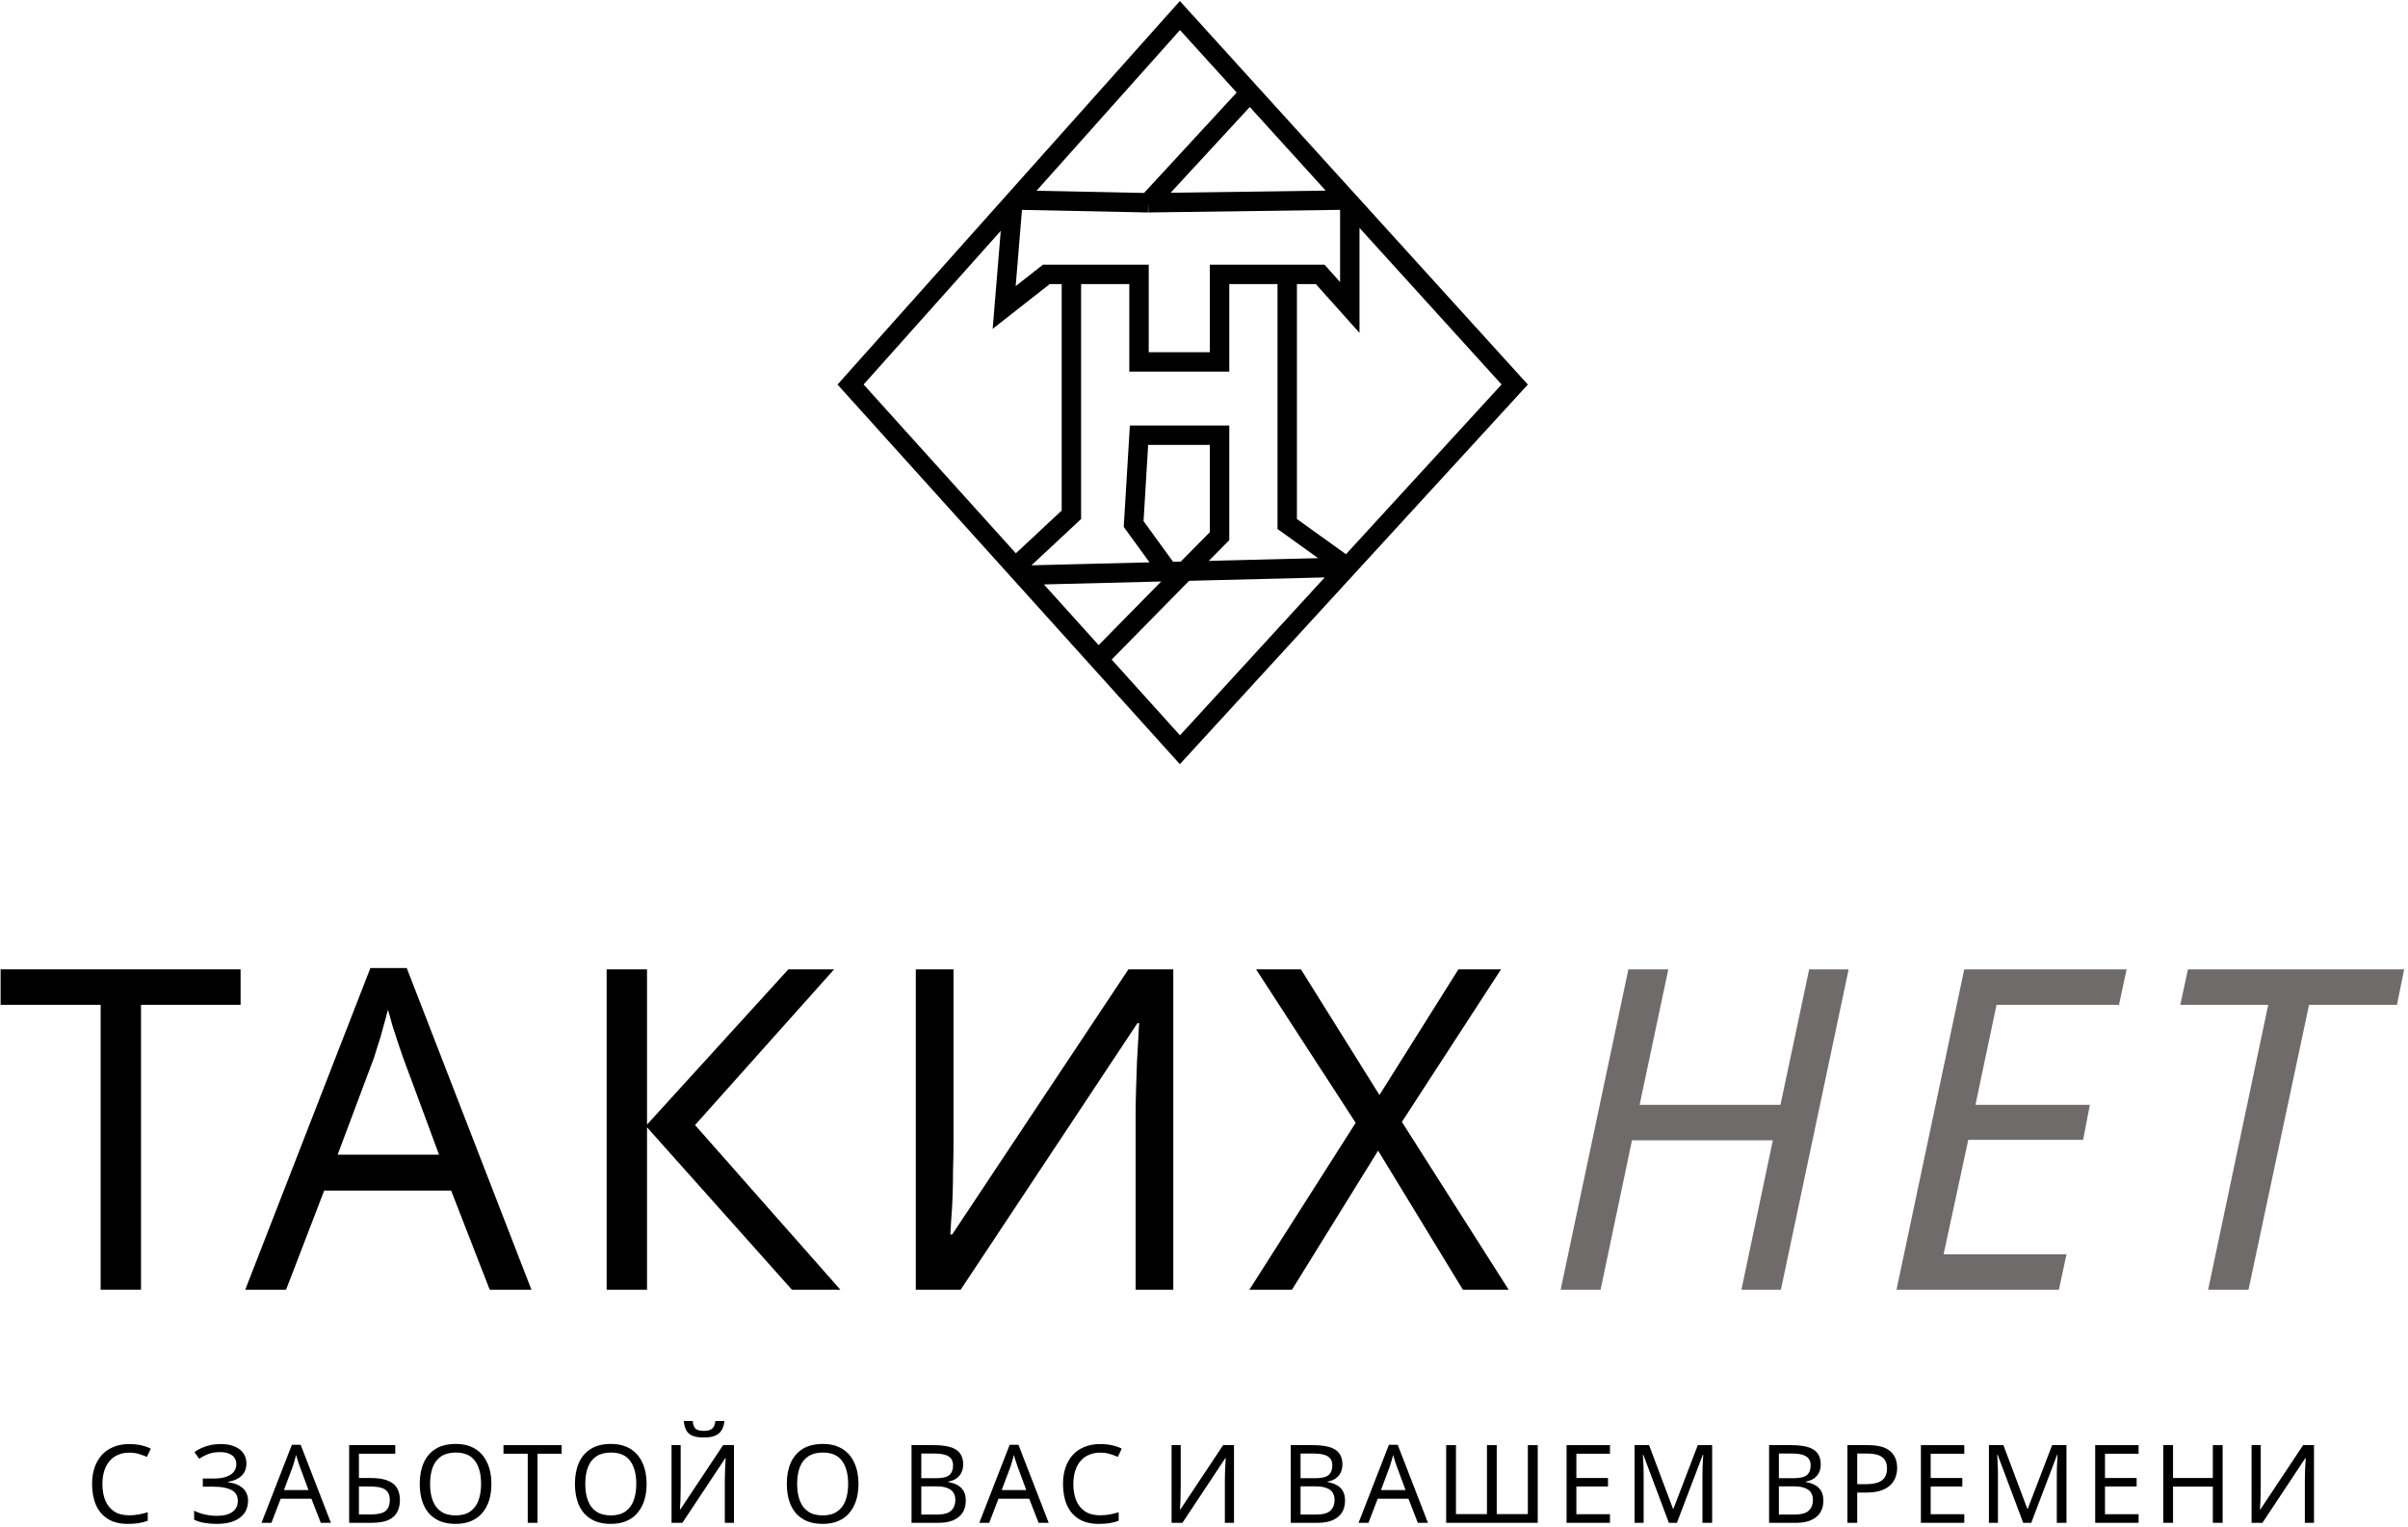
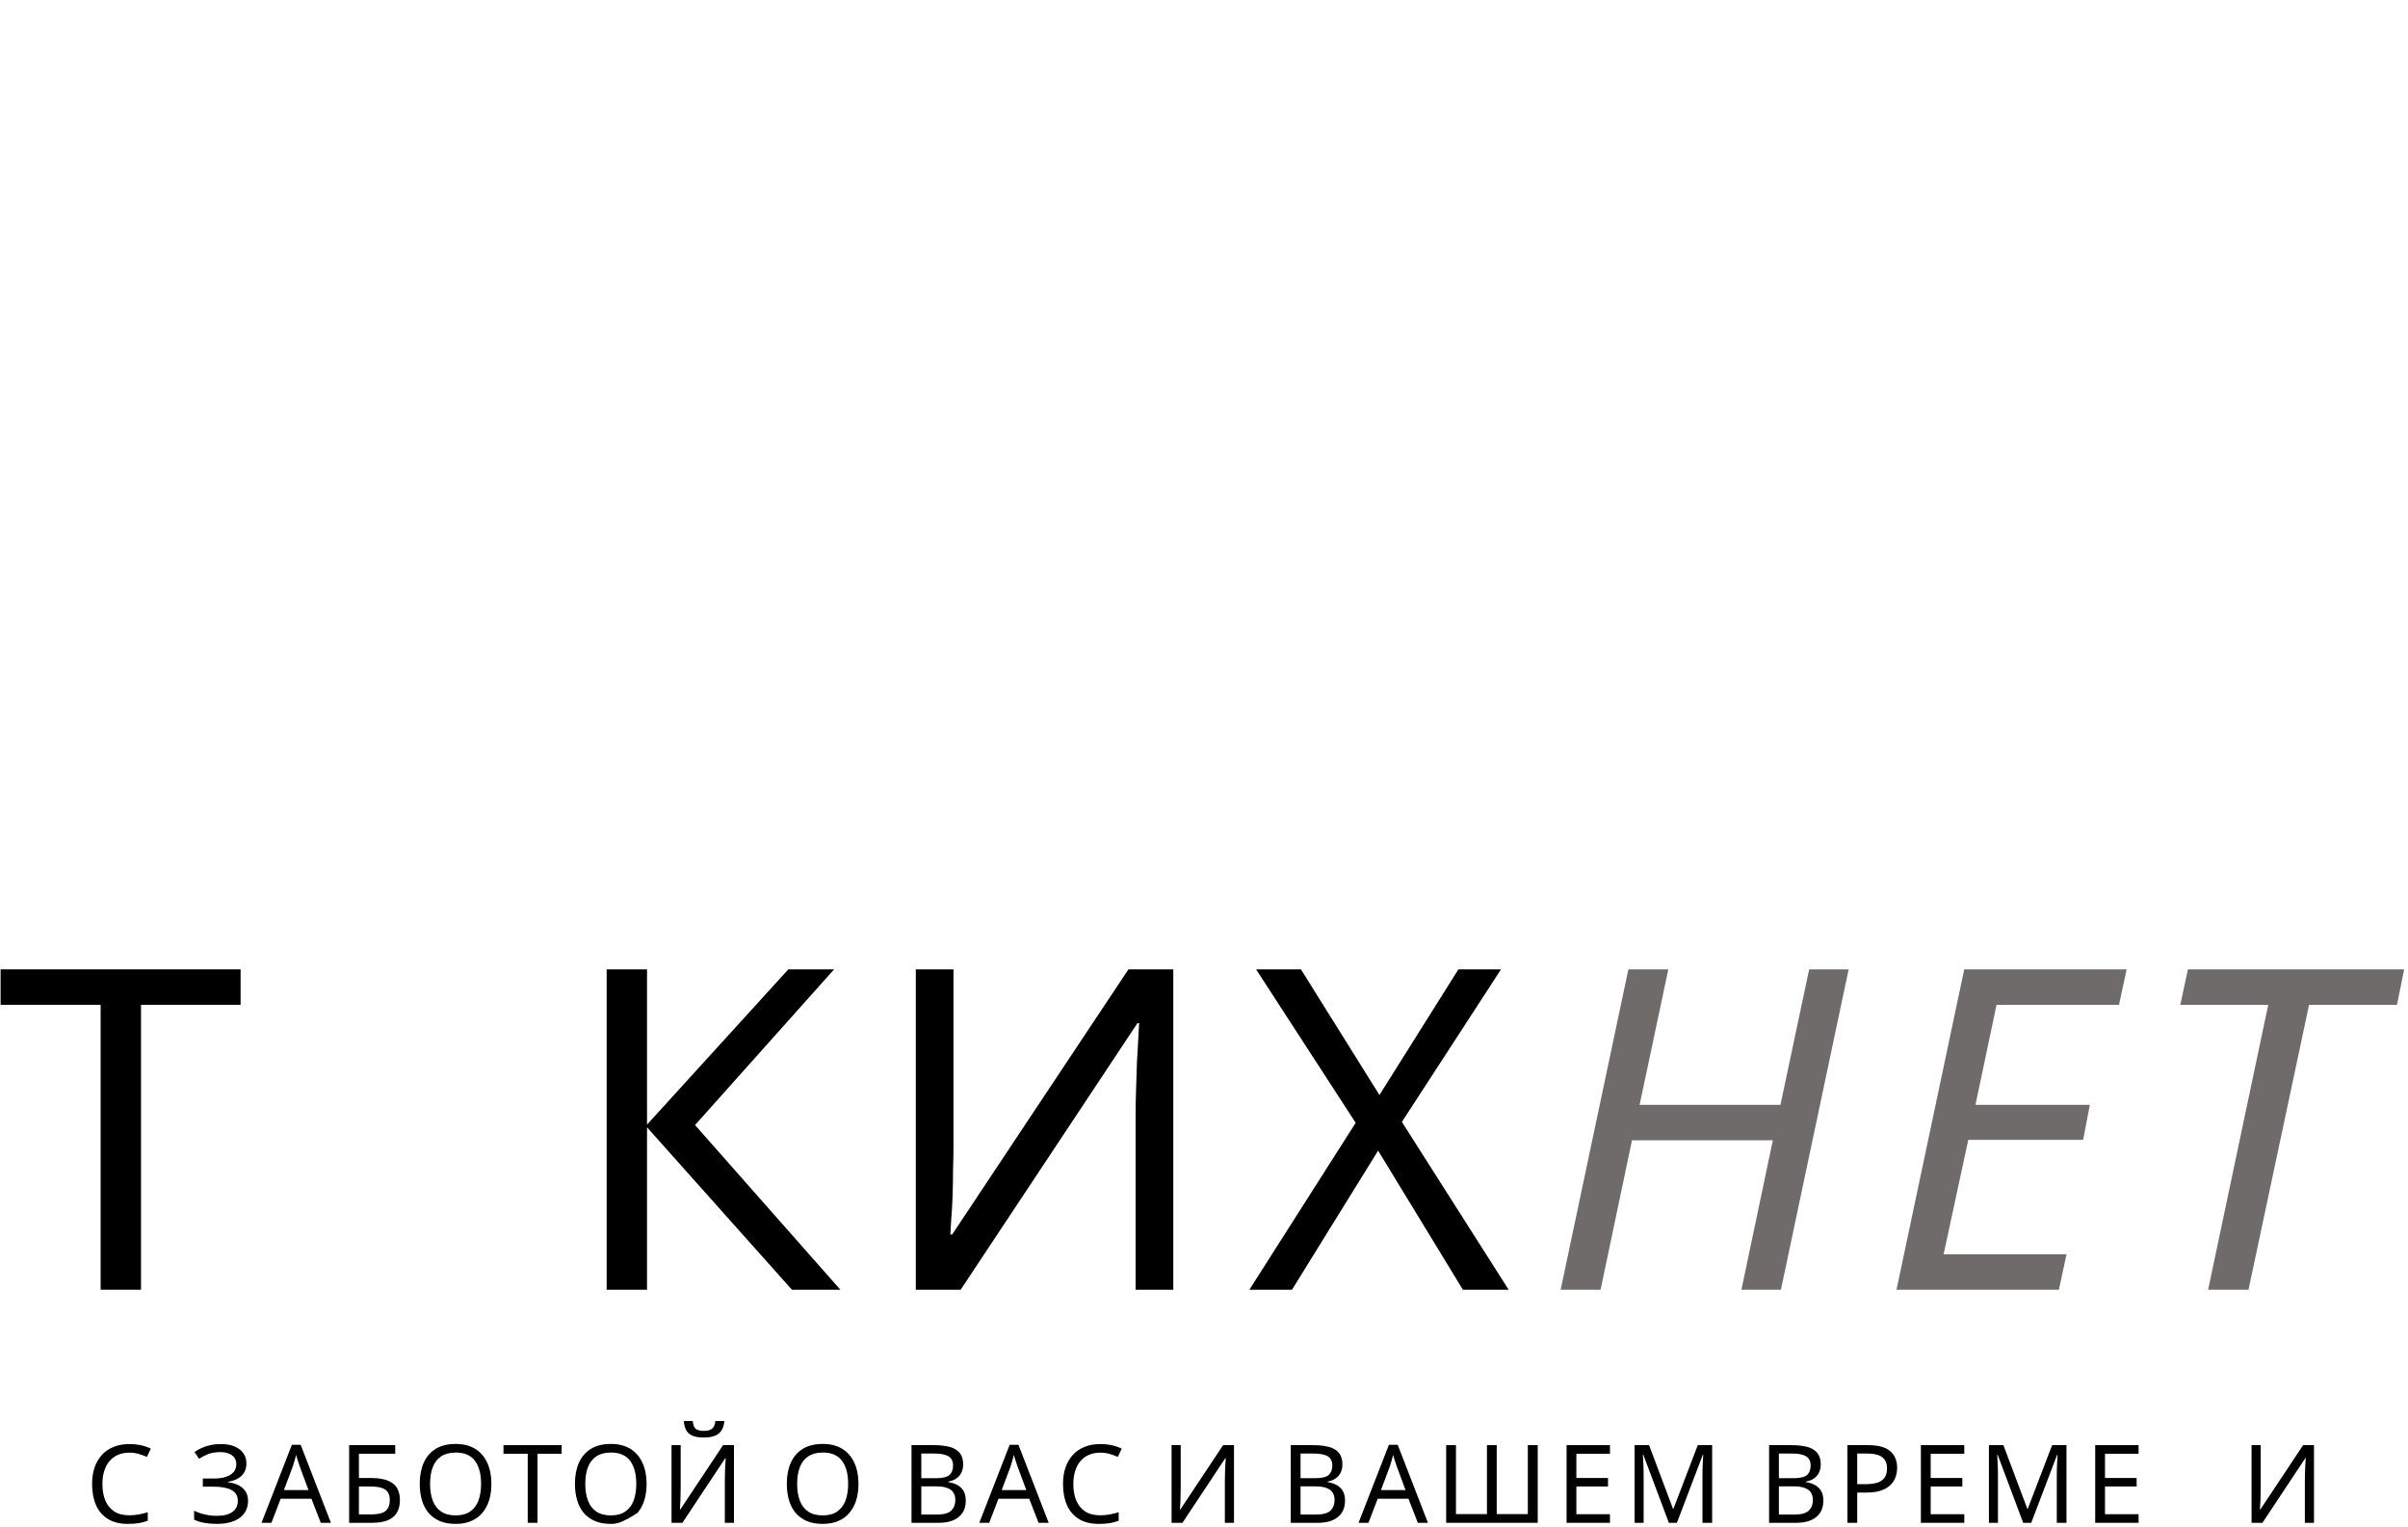
<svg xmlns="http://www.w3.org/2000/svg" width="620" height="393" viewBox="0 0 620 393" fill="none">
  <path d="M568.538 332L584.015 258.658H561.377L563.34 249.533H619.011L617.163 258.658H594.525L578.933 332H568.538Z" fill="#6F6B6B" />
  <path d="M488.303 332L505.744 249.533H547.555L545.591 258.658H514.06L508.631 284.414H538.084L536.351 293.423H506.783L500.431 322.876H532.078L530.114 332H488.303Z" fill="#6F6B6B" />
  <path d="M401.83 332L419.27 249.533H429.55L422.158 284.414H458.425L465.817 249.533H475.981L458.54 332H448.376L456.461 293.539H420.194L412.109 332H401.83Z" fill="#6F6B6B" />
  <path d="M388.439 332H376.658L354.828 296.195L332.652 332H321.68L349.053 289.034L323.412 249.533H334.962L355.175 281.873L375.503 249.533H386.475L360.95 288.803L388.439 332Z" fill="black" />
  <path d="M235.797 249.533H245.499V294.809C245.499 296.734 245.46 298.852 245.383 301.162C245.383 303.395 245.345 305.628 245.268 307.861C245.191 310.094 245.075 312.096 244.921 313.867C244.844 315.561 244.767 316.87 244.69 317.794H245.152L290.544 249.533H302.094V332H292.392V287.186C292.392 285.107 292.43 282.874 292.507 280.487C292.584 278.023 292.661 275.675 292.738 273.442C292.892 271.132 293.008 269.091 293.085 267.32C293.162 265.549 293.239 264.24 293.316 263.393H292.854L247.347 332H235.797V249.533Z" fill="black" />
  <path d="M216.374 332H203.9L166.593 290.189V332H156.198V249.533H166.593V289.496L202.976 249.533H214.757L178.952 289.612L216.374 332Z" fill="black" />
-   <path d="M126.091 332L116.158 306.475H83.471L73.654 332H63.143L95.368 249.187H104.723L136.832 332H126.091ZM103.799 272.287C103.568 271.671 103.183 270.554 102.644 268.937C102.105 267.32 101.566 265.665 101.027 263.971C100.565 262.2 100.18 260.852 99.872 259.928C99.487 261.468 99.064 263.047 98.602 264.664C98.217 266.204 97.793 267.628 97.331 268.937C96.946 270.246 96.6 271.363 96.292 272.287L86.936 297.235H113.039L103.799 272.287Z" fill="black" />
  <path d="M36.306 332H25.911V258.658H0.155V249.533H61.947V258.658H36.306V332Z" fill="black" />
  <path d="M579.724 372.008H582.076V382.984C582.076 383.45 582.066 383.964 582.048 384.524C582.048 385.065 582.038 385.606 582.02 386.148C582.001 386.689 581.973 387.174 581.936 387.604C581.917 388.014 581.898 388.332 581.88 388.556H581.992L592.996 372.008H595.796V392H593.444V381.136C593.444 380.632 593.453 380.09 593.472 379.512C593.49 378.914 593.509 378.345 593.528 377.804C593.565 377.244 593.593 376.749 593.612 376.32C593.63 375.89 593.649 375.573 593.668 375.368H593.556L582.524 392H579.724V372.008Z" fill="black" />
-   <path d="M572.27 392H569.75V382.676H559.502V392H556.982V372.008H559.502V380.464H569.75V372.008H572.27V392Z" fill="black" />
  <path d="M550.635 392H539.463V372.008H550.635V374.22H541.983V380.464H550.131V382.648H541.983V389.788H550.635V392Z" fill="black" />
  <path d="M520.921 392L514.341 374.472H514.229C514.266 374.845 514.294 375.321 514.313 375.9C514.35 376.478 514.378 377.113 514.397 377.804C514.416 378.476 514.425 379.166 514.425 379.876V392H512.101V372.008H515.825L521.985 388.388H522.097L528.369 372.008H532.065V392H529.573V379.708C529.573 379.054 529.582 378.41 529.601 377.776C529.62 377.122 529.648 376.516 529.685 375.956C529.722 375.377 529.75 374.892 529.769 374.5H529.657L522.993 392H520.921Z" fill="black" />
  <path d="M505.754 392H494.582V372.008H505.754V374.22H497.102V380.464H505.25V382.648H497.102V389.788H505.754V392Z" fill="black" />
  <path d="M480.961 372.008C483.574 372.008 485.478 372.521 486.673 373.548C487.868 374.574 488.465 376.021 488.465 377.888C488.465 378.709 488.325 379.502 488.045 380.268C487.784 381.014 487.345 381.686 486.729 382.284C486.113 382.881 485.292 383.357 484.265 383.712C483.238 384.048 481.978 384.216 480.485 384.216H478.189V392H475.669V372.008H480.961ZM480.737 374.164H478.189V382.06H480.205C481.474 382.06 482.529 381.929 483.369 381.668C484.209 381.388 484.834 380.949 485.245 380.352C485.656 379.754 485.861 378.97 485.861 378C485.861 376.712 485.45 375.75 484.629 375.116C483.808 374.481 482.51 374.164 480.737 374.164Z" fill="black" />
  <path d="M461.21 372.008C462.871 372.008 464.262 372.166 465.382 372.484C466.521 372.801 467.37 373.324 467.93 374.052C468.509 374.78 468.798 375.75 468.798 376.964C468.798 377.748 468.649 378.448 468.35 379.064C468.07 379.661 467.641 380.165 467.062 380.576C466.502 380.968 465.811 381.238 464.99 381.388V381.528C465.83 381.658 466.586 381.901 467.258 382.256C467.949 382.61 468.49 383.114 468.882 383.768C469.274 384.421 469.47 385.27 469.47 386.316C469.47 387.529 469.19 388.565 468.63 389.424C468.07 390.264 467.267 390.908 466.222 391.356C465.195 391.785 463.963 392 462.526 392H455.498V372.008H461.21ZM461.714 380.52C463.431 380.52 464.607 380.249 465.242 379.708C465.877 379.148 466.194 378.326 466.194 377.244C466.194 376.142 465.802 375.358 465.018 374.892C464.253 374.406 463.021 374.164 461.322 374.164H458.018V380.52H461.714ZM458.018 382.62V389.872H462.05C463.823 389.872 465.055 389.526 465.746 388.836C466.437 388.145 466.782 387.24 466.782 386.12C466.782 385.41 466.623 384.794 466.306 384.272C466.007 383.749 465.494 383.348 464.766 383.068C464.057 382.769 463.086 382.62 461.854 382.62H458.018Z" fill="black" />
  <path d="M429.691 392L423.111 374.472H422.999C423.036 374.845 423.064 375.321 423.083 375.9C423.12 376.478 423.148 377.113 423.167 377.804C423.186 378.476 423.195 379.166 423.195 379.876V392H420.871V372.008H424.595L430.755 388.388H430.867L437.139 372.008H440.835V392H438.343V379.708C438.343 379.054 438.352 378.41 438.371 377.776C438.39 377.122 438.418 376.516 438.455 375.956C438.492 375.377 438.52 374.892 438.539 374.5H438.427L431.763 392H429.691Z" fill="black" />
  <path d="M414.525 392H403.353V372.008H414.525V374.22H405.873V380.464H414.021V382.648H405.873V389.788H414.525V392Z" fill="black" />
  <path d="M395.93 392H372.354V372.008H374.874V389.76H382.854V372.008H385.374V389.76H393.382V372.008H395.93V392Z" fill="black" />
  <path d="M365.055 392L362.647 385.812H354.723L352.343 392H349.795L357.607 371.924H359.875L367.659 392H365.055ZM359.651 377.524C359.595 377.374 359.502 377.104 359.371 376.712C359.24 376.32 359.11 375.918 358.979 375.508C358.867 375.078 358.774 374.752 358.699 374.528C358.606 374.901 358.503 375.284 358.391 375.676C358.298 376.049 358.195 376.394 358.083 376.712C357.99 377.029 357.906 377.3 357.831 377.524L355.563 383.572H361.891L359.651 377.524Z" fill="black" />
  <path d="M338.052 372.008C339.713 372.008 341.104 372.166 342.224 372.484C343.363 372.801 344.212 373.324 344.772 374.052C345.351 374.78 345.64 375.75 345.64 376.964C345.64 377.748 345.49 378.448 345.192 379.064C344.912 379.661 344.483 380.165 343.904 380.576C343.344 380.968 342.653 381.238 341.832 381.388V381.528C342.672 381.658 343.428 381.901 344.1 382.256C344.791 382.61 345.332 383.114 345.724 383.768C346.116 384.421 346.312 385.27 346.312 386.316C346.312 387.529 346.032 388.565 345.472 389.424C344.912 390.264 344.109 390.908 343.064 391.356C342.037 391.785 340.805 392 339.368 392H332.34V372.008H338.052ZM338.556 380.52C340.273 380.52 341.449 380.249 342.084 379.708C342.718 379.148 343.036 378.326 343.036 377.244C343.036 376.142 342.644 375.358 341.86 374.892C341.094 374.406 339.863 374.164 338.164 374.164H334.86V380.52H338.556ZM334.86 382.62V389.872H338.892C340.665 389.872 341.897 389.526 342.588 388.836C343.278 388.145 343.624 387.24 343.624 386.12C343.624 385.41 343.465 384.794 343.148 384.272C342.849 383.749 342.336 383.348 341.608 383.068C340.899 382.769 339.928 382.62 338.696 382.62H334.86Z" fill="black" />
  <path d="M301.651 372.008H304.003V382.984C304.003 383.45 303.994 383.964 303.975 384.524C303.975 385.065 303.966 385.606 303.947 386.148C303.928 386.689 303.9 387.174 303.863 387.604C303.844 388.014 303.826 388.332 303.807 388.556H303.919L314.923 372.008H317.723V392H315.371V381.136C315.371 380.632 315.38 380.09 315.399 379.512C315.418 378.914 315.436 378.345 315.455 377.804C315.492 377.244 315.52 376.749 315.539 376.32C315.558 375.89 315.576 375.573 315.595 375.368H315.483L304.451 392H301.651V372.008Z" fill="black" />
  <path d="M283.275 373.94C282.211 373.94 281.249 374.127 280.391 374.5C279.532 374.855 278.804 375.387 278.207 376.096C277.609 376.787 277.152 377.636 276.835 378.644C276.517 379.633 276.359 380.753 276.359 382.004C276.359 383.647 276.611 385.075 277.115 386.288C277.637 387.501 278.403 388.435 279.411 389.088C280.437 389.741 281.716 390.068 283.247 390.068C284.124 390.068 284.955 389.993 285.739 389.844C286.523 389.695 287.288 389.508 288.035 389.284V391.468C287.288 391.748 286.513 391.953 285.711 392.084C284.927 392.215 283.984 392.28 282.883 392.28C280.848 392.28 279.149 391.86 277.787 391.02C276.424 390.18 275.397 388.985 274.707 387.436C274.035 385.887 273.699 384.067 273.699 381.976C273.699 380.464 273.904 379.083 274.315 377.832C274.744 376.581 275.36 375.499 276.163 374.584C276.984 373.669 277.992 372.969 279.187 372.484C280.381 371.98 281.753 371.728 283.303 371.728C284.329 371.728 285.319 371.831 286.271 372.036C287.223 372.241 288.072 372.531 288.819 372.904L287.811 375.032C287.195 374.752 286.504 374.5 285.739 374.276C284.992 374.052 284.171 373.94 283.275 373.94Z" fill="black" />
  <path d="M267.408 392L265 385.812H257.076L254.696 392H252.148L259.96 371.924H262.228L270.012 392H267.408ZM262.004 377.524C261.948 377.374 261.855 377.104 261.724 376.712C261.593 376.32 261.463 375.918 261.332 375.508C261.22 375.078 261.127 374.752 261.052 374.528C260.959 374.901 260.856 375.284 260.744 375.676C260.651 376.049 260.548 376.394 260.436 376.712C260.343 377.029 260.259 377.3 260.184 377.524L257.916 383.572H264.244L262.004 377.524Z" fill="black" />
  <path d="M240.405 372.008C242.066 372.008 243.457 372.166 244.577 372.484C245.716 372.801 246.565 373.324 247.125 374.052C247.704 374.78 247.993 375.75 247.993 376.964C247.993 377.748 247.844 378.448 247.545 379.064C247.265 379.661 246.836 380.165 246.257 380.576C245.697 380.968 245.006 381.238 244.185 381.388V381.528C245.025 381.658 245.781 381.901 246.453 382.256C247.144 382.61 247.685 383.114 248.077 383.768C248.469 384.421 248.665 385.27 248.665 386.316C248.665 387.529 248.385 388.565 247.825 389.424C247.265 390.264 246.462 390.908 245.417 391.356C244.39 391.785 243.158 392 241.721 392H234.693V372.008H240.405ZM240.909 380.52C242.626 380.52 243.802 380.249 244.437 379.708C245.072 379.148 245.389 378.326 245.389 377.244C245.389 376.142 244.997 375.358 244.213 374.892C243.448 374.406 242.216 374.164 240.517 374.164H237.213V380.52H240.909ZM237.213 382.62V389.872H241.245C243.018 389.872 244.25 389.526 244.941 388.836C245.632 388.145 245.977 387.24 245.977 386.12C245.977 385.41 245.818 384.794 245.501 384.272C245.202 383.749 244.689 383.348 243.961 383.068C243.252 382.769 242.281 382.62 241.049 382.62H237.213Z" fill="black" />
  <path d="M221.037 381.976C221.037 383.526 220.841 384.935 220.449 386.204C220.057 387.455 219.469 388.538 218.685 389.452C217.92 390.367 216.959 391.067 215.801 391.552C214.663 392.038 213.337 392.28 211.825 392.28C210.257 392.28 208.895 392.038 207.737 391.552C206.58 391.048 205.619 390.348 204.853 389.452C204.088 388.538 203.519 387.446 203.145 386.176C202.772 384.907 202.585 383.498 202.585 381.948C202.585 379.895 202.921 378.103 203.593 376.572C204.265 375.042 205.283 373.847 206.645 372.988C208.027 372.13 209.763 371.7 211.853 371.7C213.851 371.7 215.531 372.13 216.893 372.988C218.256 373.828 219.283 375.023 219.973 376.572C220.683 378.103 221.037 379.904 221.037 381.976ZM205.245 381.976C205.245 383.656 205.479 385.103 205.945 386.316C206.412 387.53 207.131 388.463 208.101 389.116C209.091 389.77 210.332 390.096 211.825 390.096C213.337 390.096 214.569 389.77 215.521 389.116C216.492 388.463 217.211 387.53 217.677 386.316C218.144 385.103 218.377 383.656 218.377 381.976C218.377 379.456 217.855 377.487 216.809 376.068C215.764 374.631 214.112 373.912 211.853 373.912C210.341 373.912 209.091 374.239 208.101 374.892C207.131 375.527 206.412 376.451 205.945 377.664C205.479 378.859 205.245 380.296 205.245 381.976Z" fill="black" />
  <path d="M186.512 365.792C186.438 366.725 186.204 367.509 185.812 368.144C185.439 368.779 184.879 369.255 184.132 369.572C183.386 369.889 182.415 370.048 181.22 370.048C180.007 370.048 179.027 369.889 178.28 369.572C177.552 369.255 177.02 368.788 176.684 368.172C176.348 367.537 176.143 366.744 176.068 365.792H178.364C178.458 366.8 178.719 367.481 179.148 367.836C179.596 368.172 180.306 368.34 181.276 368.34C182.135 368.34 182.807 368.163 183.292 367.808C183.796 367.435 184.095 366.763 184.188 365.792H186.512ZM172.904 372.008H175.256V382.984C175.256 383.451 175.247 383.964 175.228 384.524C175.228 385.065 175.219 385.607 175.2 386.148C175.182 386.689 175.154 387.175 175.116 387.604C175.098 388.015 175.079 388.332 175.06 388.556H175.172L186.176 372.008H188.976V392H186.624V381.136C186.624 380.632 186.634 380.091 186.652 379.512C186.671 378.915 186.69 378.345 186.708 377.804C186.746 377.244 186.774 376.749 186.792 376.32C186.811 375.891 186.83 375.573 186.848 375.368H186.736L175.704 392H172.904V372.008Z" fill="black" />
-   <path d="M166.486 381.976C166.486 383.526 166.29 384.935 165.898 386.204C165.506 387.455 164.918 388.538 164.134 389.452C163.368 390.367 162.407 391.067 161.25 391.552C160.111 392.038 158.786 392.28 157.274 392.28C155.706 392.28 154.343 392.038 153.186 391.552C152.028 391.048 151.067 390.348 150.302 389.452C149.536 388.538 148.967 387.446 148.594 386.176C148.22 384.907 148.034 383.498 148.034 381.948C148.034 379.895 148.37 378.103 149.042 376.572C149.714 375.042 150.731 373.847 152.094 372.988C153.475 372.13 155.211 371.7 157.302 371.7C159.299 371.7 160.979 372.13 162.342 372.988C163.704 373.828 164.731 375.023 165.422 376.572C166.131 378.103 166.486 379.904 166.486 381.976ZM150.694 381.976C150.694 383.656 150.927 385.103 151.394 386.316C151.86 387.53 152.579 388.463 153.55 389.116C154.539 389.77 155.78 390.096 157.274 390.096C158.786 390.096 160.018 389.77 160.97 389.116C161.94 388.463 162.659 387.53 163.126 386.316C163.592 385.103 163.826 383.656 163.826 381.976C163.826 379.456 163.303 377.487 162.258 376.068C161.212 374.631 159.56 373.912 157.302 373.912C155.79 373.912 154.539 374.239 153.55 374.892C152.579 375.527 151.86 376.451 151.394 377.664C150.927 378.859 150.694 380.296 150.694 381.976Z" fill="black" />
+   <path d="M166.486 381.976C166.486 383.526 166.29 384.935 165.898 386.204C165.506 387.455 164.918 388.538 164.134 389.452C160.111 392.038 158.786 392.28 157.274 392.28C155.706 392.28 154.343 392.038 153.186 391.552C152.028 391.048 151.067 390.348 150.302 389.452C149.536 388.538 148.967 387.446 148.594 386.176C148.22 384.907 148.034 383.498 148.034 381.948C148.034 379.895 148.37 378.103 149.042 376.572C149.714 375.042 150.731 373.847 152.094 372.988C153.475 372.13 155.211 371.7 157.302 371.7C159.299 371.7 160.979 372.13 162.342 372.988C163.704 373.828 164.731 375.023 165.422 376.572C166.131 378.103 166.486 379.904 166.486 381.976ZM150.694 381.976C150.694 383.656 150.927 385.103 151.394 386.316C151.86 387.53 152.579 388.463 153.55 389.116C154.539 389.77 155.78 390.096 157.274 390.096C158.786 390.096 160.018 389.77 160.97 389.116C161.94 388.463 162.659 387.53 163.126 386.316C163.592 385.103 163.826 383.656 163.826 381.976C163.826 379.456 163.303 377.487 162.258 376.068C161.212 374.631 159.56 373.912 157.302 373.912C155.79 373.912 154.539 374.239 153.55 374.892C152.579 375.527 151.86 376.451 151.394 377.664C150.927 378.859 150.694 380.296 150.694 381.976Z" fill="black" />
  <path d="M138.398 392H135.878V374.22H129.634V372.008H144.614V374.22H138.398V392Z" fill="black" />
  <path d="M126.526 381.976C126.526 383.526 126.33 384.935 125.938 386.204C125.546 387.455 124.958 388.538 124.174 389.452C123.409 390.367 122.448 391.067 121.29 391.552C120.152 392.038 118.826 392.28 117.314 392.28C115.746 392.28 114.384 392.038 113.226 391.552C112.069 391.048 111.108 390.348 110.342 389.452C109.577 388.538 109.008 387.446 108.634 386.176C108.261 384.907 108.074 383.498 108.074 381.948C108.074 379.895 108.41 378.103 109.082 376.572C109.754 375.042 110.772 373.847 112.134 372.988C113.516 372.13 115.252 371.7 117.342 371.7C119.34 371.7 121.02 372.13 122.382 372.988C123.745 373.828 124.772 375.023 125.462 376.572C126.172 378.103 126.526 379.904 126.526 381.976ZM110.734 381.976C110.734 383.656 110.968 385.103 111.434 386.316C111.901 387.53 112.62 388.463 113.59 389.116C114.58 389.77 115.821 390.096 117.314 390.096C118.826 390.096 120.058 389.77 121.01 389.116C121.981 388.463 122.7 387.53 123.166 386.316C123.633 385.103 123.866 383.656 123.866 381.976C123.866 379.456 123.344 377.487 122.298 376.068C121.253 374.631 119.601 373.912 117.342 373.912C115.83 373.912 114.58 374.239 113.59 374.892C112.62 375.527 111.901 376.451 111.434 377.664C110.968 378.859 110.734 380.296 110.734 381.976Z" fill="black" />
  <path d="M89.896 392V372.008H101.768V374.22H92.416V380.464H95.384C97.381 380.464 98.931 380.716 100.032 381.22C101.133 381.705 101.899 382.377 102.328 383.236C102.757 384.076 102.972 385.046 102.972 386.148C102.972 387.361 102.729 388.406 102.244 389.284C101.777 390.161 101.012 390.833 99.948 391.3C98.884 391.766 97.484 392 95.748 392H89.896ZM95.496 389.844C97.288 389.844 98.548 389.545 99.276 388.948C100.004 388.332 100.368 387.398 100.368 386.148C100.368 385.289 100.191 384.608 99.836 384.104C99.5 383.581 98.94 383.208 98.156 382.984C97.391 382.76 96.364 382.648 95.076 382.648H92.416V389.844H95.496Z" fill="black" />
  <path d="M82.597 392L80.189 385.812H72.265L69.885 392H67.337L75.149 371.924H77.417L85.201 392H82.597ZM77.193 377.524C77.137 377.374 77.044 377.104 76.913 376.712C76.782 376.32 76.652 375.918 76.521 375.508C76.409 375.078 76.316 374.752 76.241 374.528C76.148 374.901 76.045 375.284 75.933 375.676C75.84 376.049 75.737 376.394 75.625 376.712C75.532 377.029 75.448 377.3 75.373 377.524L73.105 383.572H79.433L77.193 377.524Z" fill="black" />
  <path d="M63.448 376.684C63.448 378.047 63.019 379.129 62.16 379.932C61.301 380.716 60.153 381.22 58.716 381.444V381.556C60.396 381.78 61.675 382.303 62.552 383.124C63.429 383.945 63.868 385.019 63.868 386.344C63.868 387.52 63.569 388.556 62.972 389.452C62.375 390.329 61.479 391.02 60.284 391.524C59.089 392.028 57.596 392.28 55.804 392.28C54.721 392.28 53.685 392.196 52.696 392.028C51.725 391.879 50.82 391.599 49.98 391.188V388.892C50.559 389.172 51.175 389.415 51.828 389.62C52.5 389.807 53.172 389.956 53.844 390.068C54.516 390.161 55.16 390.208 55.776 390.208C57.568 390.208 58.921 389.872 59.836 389.2C60.769 388.528 61.236 387.576 61.236 386.344C61.236 385.075 60.695 384.151 59.612 383.572C58.529 382.993 57.017 382.704 55.076 382.704H52.22V380.604H54.936C56.261 380.604 57.353 380.455 58.212 380.156C59.089 379.857 59.743 379.437 60.172 378.896C60.62 378.336 60.844 377.683 60.844 376.936C60.844 375.928 60.471 375.153 59.724 374.612C58.977 374.071 58.007 373.8 56.812 373.8C55.561 373.8 54.516 373.959 53.676 374.276C52.855 374.593 52.052 375.004 51.268 375.508L50.064 373.8C50.587 373.408 51.184 373.063 51.856 372.764C52.547 372.447 53.312 372.195 54.152 372.008C54.992 371.821 55.888 371.728 56.84 371.728C58.277 371.728 59.481 371.943 60.452 372.372C61.441 372.801 62.188 373.389 62.692 374.136C63.196 374.864 63.448 375.713 63.448 376.684Z" fill="black" />
  <path d="M33.284 373.94C32.22 373.94 31.259 374.127 30.4 374.5C29.541 374.855 28.813 375.387 28.216 376.096C27.619 376.787 27.161 377.636 26.844 378.644C26.527 379.633 26.368 380.753 26.368 382.004C26.368 383.647 26.62 385.075 27.124 386.288C27.647 387.501 28.412 388.435 29.42 389.088C30.447 389.741 31.725 390.068 33.256 390.068C34.133 390.068 34.964 389.993 35.748 389.844C36.532 389.695 37.297 389.508 38.044 389.284V391.468C37.297 391.748 36.523 391.953 35.72 392.084C34.936 392.215 33.993 392.28 32.892 392.28C30.857 392.28 29.159 391.86 27.796 391.02C26.433 390.18 25.407 388.985 24.716 387.436C24.044 385.887 23.708 384.067 23.708 381.976C23.708 380.464 23.913 379.083 24.324 377.832C24.753 376.581 25.369 375.499 26.172 374.584C26.993 373.669 28.001 372.969 29.196 372.484C30.391 371.98 31.763 371.728 33.312 371.728C34.339 371.728 35.328 371.831 36.28 372.036C37.232 372.241 38.081 372.531 38.828 372.904L37.82 375.032C37.204 374.752 36.513 374.5 35.748 374.276C35.001 374.052 34.18 373.94 33.284 373.94Z" fill="black" />
-   <path d="M321.804 23.838L303.801 4L261.401 51.493M321.804 23.838L295.633 52.193M321.804 23.838L346.901 51.493M295.633 52.193L261.401 51.493M295.633 52.193L346.901 51.493M261.401 51.493L260.775 52.193M346.901 51.493L347.537 52.193M347.537 52.193L390 98.985L346.901 145.993M347.537 52.193V79.147L339.915 70.63H331.424M260.775 52.193L219 98.985L261.401 145.993M260.775 52.193L258.552 79.147L269.408 70.63H275.857M275.857 70.63H293.268V93.163H314.012V70.63H331.424M275.857 70.63V132.516L261.401 145.993M261.401 145.993L263.282 148.078M346.901 145.993L303.801 193L282.796 169.712M346.901 145.993L331.424 134.888V70.63M346.901 145.993L305.091 147.035M263.282 148.078L300.792 147.142M263.282 148.078L282.796 169.712M305.091 147.035L314.012 138.014V112.031H293.268L291.884 134.888L300.792 147.142M305.091 147.035L300.792 147.142M305.091 147.035L282.796 169.712" stroke="black" stroke-width="5" />
</svg>